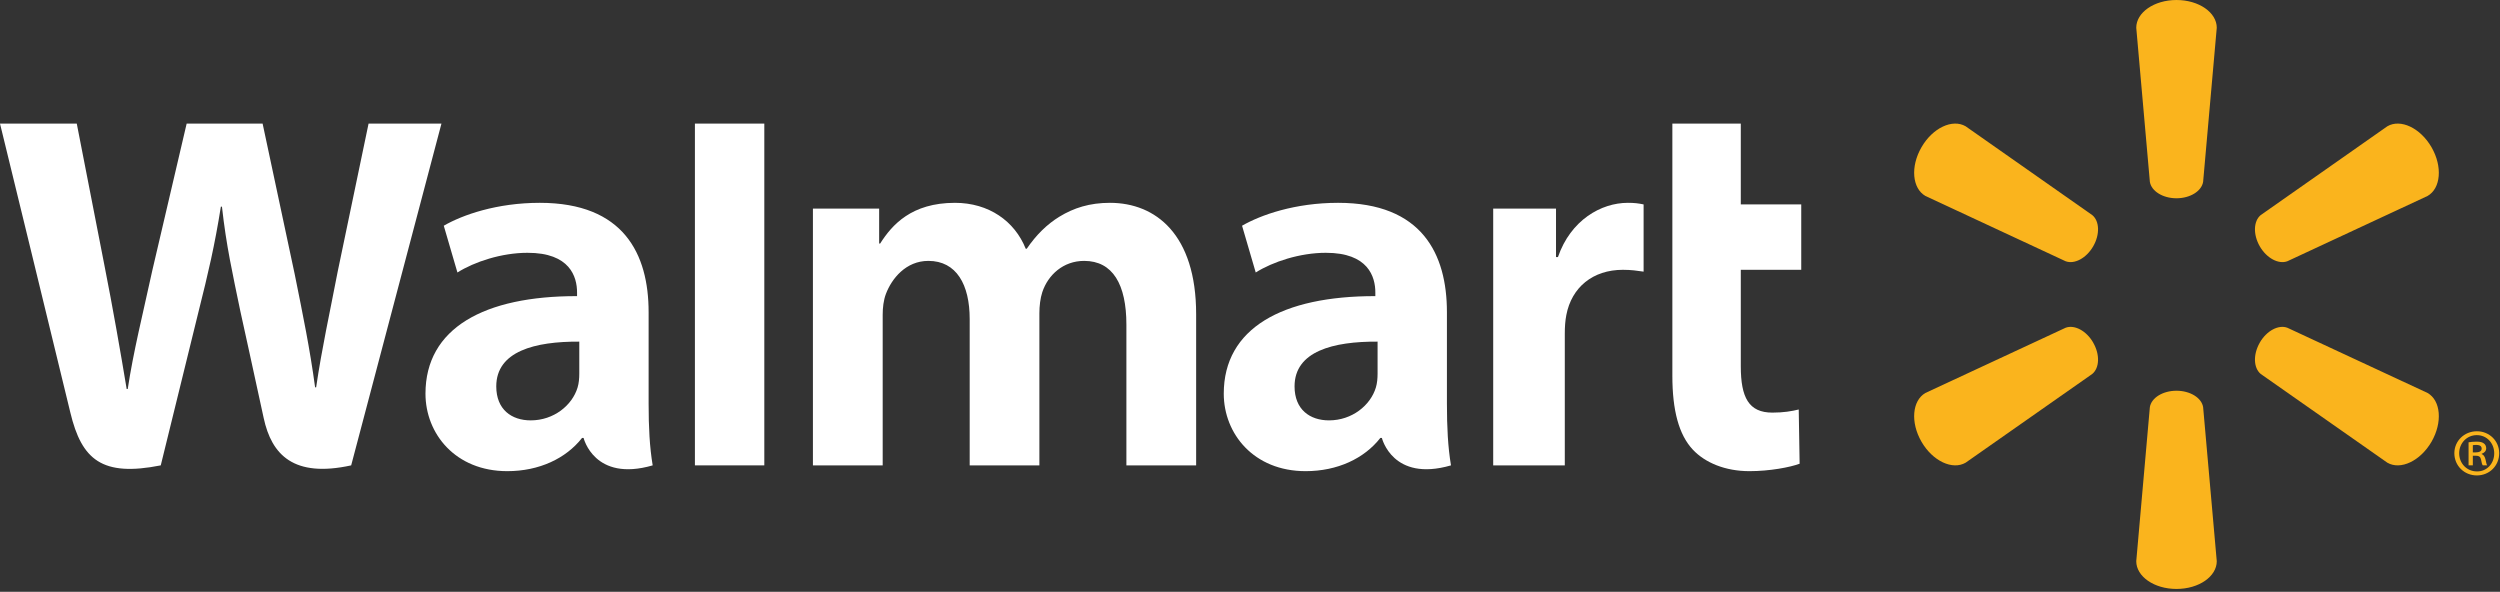
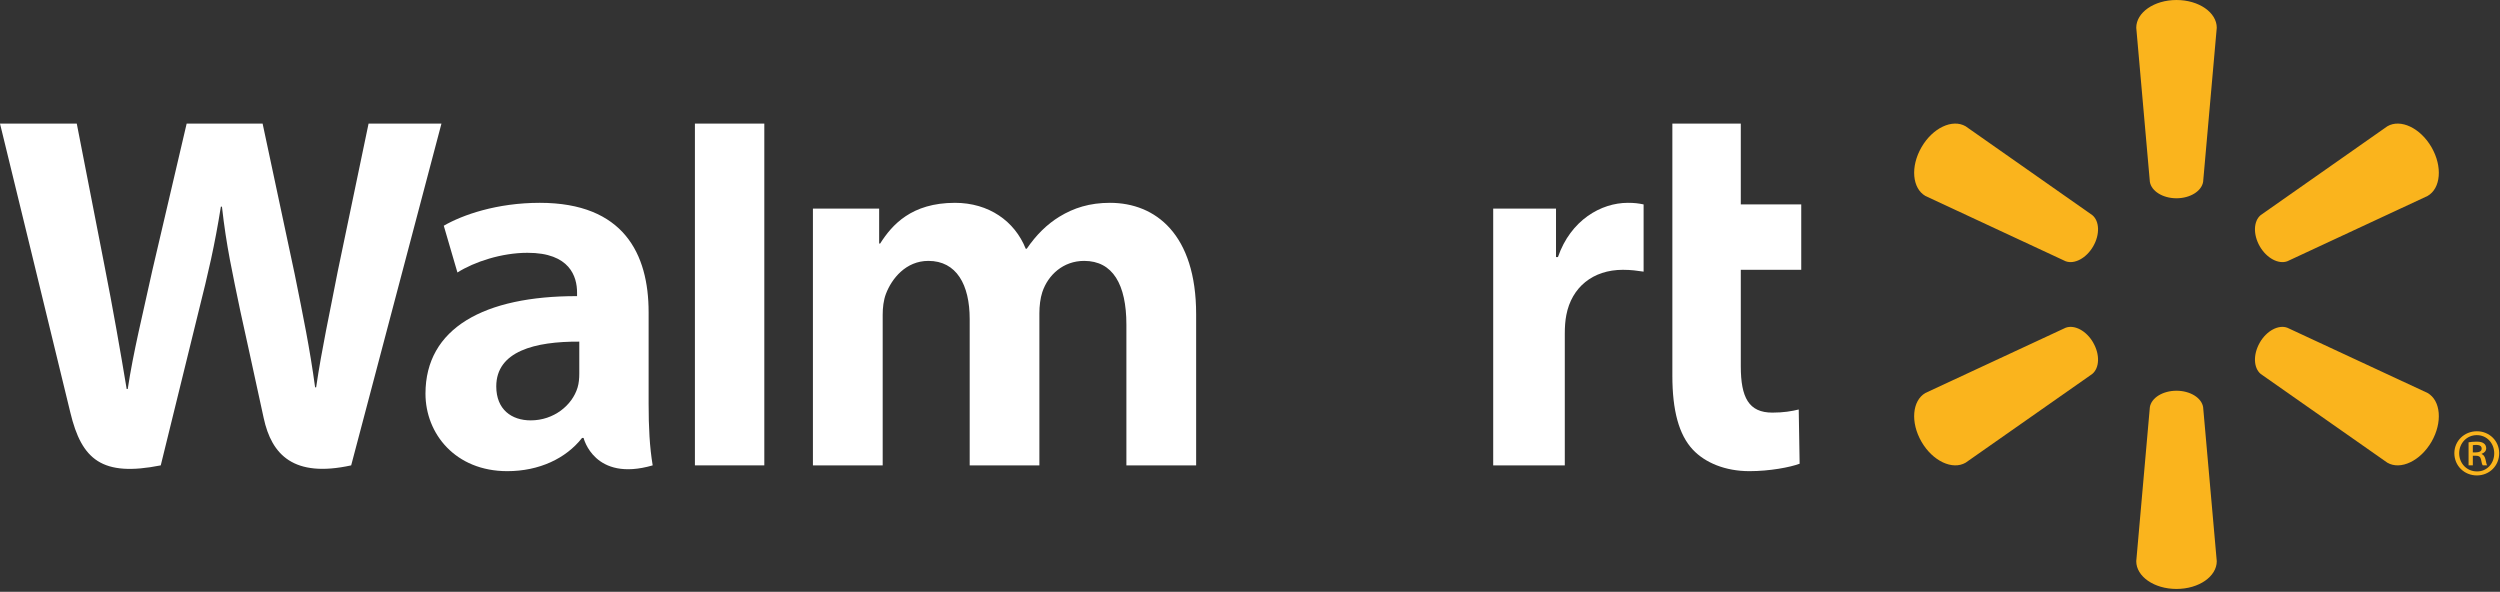
<svg xmlns="http://www.w3.org/2000/svg" width="790" height="187" viewBox="0 0 790 187" fill="none">
  <rect x="0" y="0" width="790" height="187" fill="#333333" stroke="none" />
-   <path d="M435.315 118.074C435.315 119.571 435.183 121.115 434.771 122.466C433.073 128.087 427.251 132.838 419.971 132.838C413.9 132.838 409.079 129.393 409.079 122.106C409.079 110.961 421.348 107.88 435.315 107.953V118.074ZM457.227 98.654C457.227 80.266 449.373 64.093 422.835 64.093C409.208 64.093 398.392 67.921 392.489 71.329L396.811 86.106C402.203 82.704 410.803 79.886 418.936 79.886C432.399 79.853 434.607 87.506 434.607 92.414V93.575C405.255 93.531 386.709 103.688 386.709 124.395C386.709 137.037 396.155 148.885 412.577 148.885C422.673 148.885 431.125 144.855 436.18 138.397H436.68C436.68 138.397 440.032 152.42 458.511 147.057C457.539 141.221 457.227 135 457.227 127.506V98.654Z" fill="white" />
  <path d="M0 39.056C0 39.056 19.174 117.633 22.234 130.387C25.806 145.275 32.243 150.752 50.798 147.057L62.773 98.337C65.807 86.237 67.844 77.61 69.795 65.302H70.138C71.508 77.732 73.461 86.275 75.958 98.381C75.958 98.381 80.832 120.496 83.328 132.111C85.831 143.724 92.794 151.042 110.97 147.057L139.501 39.056H116.467L106.725 85.749C104.106 99.341 101.732 109.961 99.9 122.395H99.573C97.907 110.082 95.79 99.885 93.126 86.644L82.984 39.056H58.985L48.136 85.445C45.064 99.541 42.188 110.922 40.36 122.934H40.031C38.158 111.623 35.664 97.319 32.964 83.674C32.964 83.674 26.519 50.493 24.258 39.056H0Z" fill="white" />
  <path d="M183.055 118.074C183.055 119.571 182.925 121.115 182.511 122.466C180.813 128.087 174.991 132.838 167.711 132.838C161.641 132.838 156.82 129.393 156.82 122.106C156.82 110.961 169.088 107.88 183.055 107.953V118.074ZM204.963 98.654C204.963 80.266 197.111 64.093 170.576 64.093C156.947 64.093 146.128 67.921 140.231 71.329L144.547 86.106C149.944 82.704 158.536 79.886 166.673 79.886C180.145 79.853 182.349 87.506 182.349 92.414V93.575C152.993 93.531 134.451 103.688 134.451 124.395C134.451 137.037 143.891 148.885 160.304 148.885C170.408 148.885 178.857 144.855 183.921 138.397H184.417C184.417 138.397 187.772 152.42 206.248 147.057C205.277 141.221 204.963 135 204.963 127.506V98.654Z" fill="white" />
  <path d="M241.523 39.056H219.592V147.057H241.523V39.056Z" fill="white" />
  <path d="M528.465 39.056C528.465 49.419 528.465 118.73 528.465 118.73C528.465 129.713 530.533 137.409 534.956 142.111C538.82 146.223 545.184 148.885 552.811 148.885C559.295 148.885 565.675 147.655 568.681 146.535L568.399 129.398C566.161 129.947 563.588 130.387 560.068 130.387C552.597 130.387 550.092 125.603 550.092 115.741V85.26H569.192V64.596H550.092V39.056H528.465Z" fill="white" />
  <path d="M471.851 65.924V147.057H494.475V105.514C494.475 103.271 494.611 101.317 494.965 99.526C496.639 90.822 503.296 85.26 512.849 85.26C515.472 85.26 517.348 85.544 519.379 85.838V64.596C517.676 64.252 516.512 64.093 514.393 64.093C505.951 64.093 496.345 69.544 492.313 81.227H491.699V65.924H471.851Z" fill="white" />
  <path d="M256.883 65.924V147.057H278.929V99.476C278.929 97.246 279.185 94.888 279.964 92.835C281.791 88.045 286.247 82.441 293.363 82.441C302.259 82.441 306.421 89.963 306.421 100.817V147.057H328.445V98.902C328.445 96.771 328.737 94.208 329.364 92.325C331.175 86.876 335.979 82.441 342.593 82.441C351.612 82.441 355.941 89.83 355.941 102.603C355.941 102.603 355.941 136.876 355.941 147.057H377.98V99.273C377.98 74.072 365.185 64.093 350.74 64.093C344.343 64.093 339.293 65.698 334.728 68.499C330.891 70.855 327.455 74.2 324.452 78.605H324.127C320.641 69.862 312.445 64.093 301.767 64.093C288.043 64.093 281.877 71.048 278.137 76.948H277.811V65.924H256.883Z" fill="white" />
  <path d="M687.753 62.654C692.113 62.654 695.703 60.39 696.188 57.458L700.497 8.768C700.497 3.955 694.86 0.001 687.767 0.001C680.687 0.001 675.057 3.955 675.057 8.768L679.357 57.458C679.832 60.39 683.425 62.654 687.769 62.654H687.753Z" fill="#FAB41D" />
  <path d="M661.436 77.865C663.624 74.094 663.455 69.85 661.152 67.969L621.131 39.9C616.973 37.492 610.731 40.391 607.189 46.531C603.637 52.663 604.267 59.516 608.423 61.92L652.732 82.553C655.507 83.585 659.277 81.609 661.452 77.838L661.436 77.865Z" fill="#FAB41D" />
  <path d="M714.089 77.838C716.272 81.609 720.031 83.585 722.805 82.553L767.121 61.92C771.295 59.516 771.893 52.663 768.365 46.531C764.808 40.391 758.559 37.492 754.409 39.9L714.387 67.969C712.097 69.85 711.928 74.094 714.105 77.865L714.089 77.838Z" fill="#FAB41D" />
  <path d="M687.753 123.471C692.113 123.471 695.703 125.723 696.188 128.653L700.497 177.34C700.497 182.161 694.86 186.107 687.767 186.107C680.687 186.107 675.057 182.161 675.057 177.34L679.357 128.653C679.832 125.723 683.425 123.471 687.769 123.471H687.753Z" fill="#FAB41D" />
  <path d="M714.089 108.265C716.272 104.487 720.031 102.526 722.805 103.57L767.121 124.179C771.295 126.593 771.893 133.449 768.365 139.588C764.808 145.708 758.559 148.616 754.409 146.216L714.387 118.169C712.097 116.265 711.928 112.026 714.105 108.257L714.089 108.265Z" fill="#FAB41D" />
  <path d="M661.436 108.257C663.624 112.026 663.455 116.265 661.152 118.169L621.131 146.216C616.973 148.616 610.731 145.708 607.189 139.588C603.637 133.449 604.267 126.593 608.423 124.179L652.732 103.57C655.507 102.526 659.277 104.487 661.455 108.265L661.436 108.257Z" fill="#FAB41D" />
  <path d="M781.416 142.955H782.332C783.332 142.955 784.204 142.648 784.204 141.779C784.204 141.08 783.772 140.599 782.463 140.599C781.941 140.599 781.637 140.643 781.416 140.687V142.955ZM781.416 147.052H780.067V139.773C780.805 139.643 781.589 139.555 782.595 139.555C783.816 139.555 784.425 139.773 784.903 140.119C785.343 140.424 785.641 140.992 785.641 141.648C785.641 142.564 784.993 143.13 784.204 143.391V143.479C784.861 143.739 785.209 144.307 785.428 145.224C785.641 146.354 785.777 146.791 785.952 147.052H784.556C784.337 146.791 784.165 146.137 783.988 145.135C783.816 144.351 783.332 144.002 782.288 144.002H781.416V147.052ZM782.639 137.502C779.499 137.502 777.1 140.075 777.1 143.214C777.1 146.445 779.499 148.968 782.725 148.968C785.868 149.017 788.176 146.445 788.176 143.26C788.176 140.075 785.868 137.502 782.684 137.502H782.639ZM782.725 136.283C786.649 136.283 789.747 139.335 789.747 143.214C789.747 147.184 786.649 150.236 782.684 150.236C778.715 150.236 775.575 147.184 775.575 143.214C775.575 139.335 778.715 136.283 782.684 136.283H782.725Z" fill="#FAB41D" />
</svg>